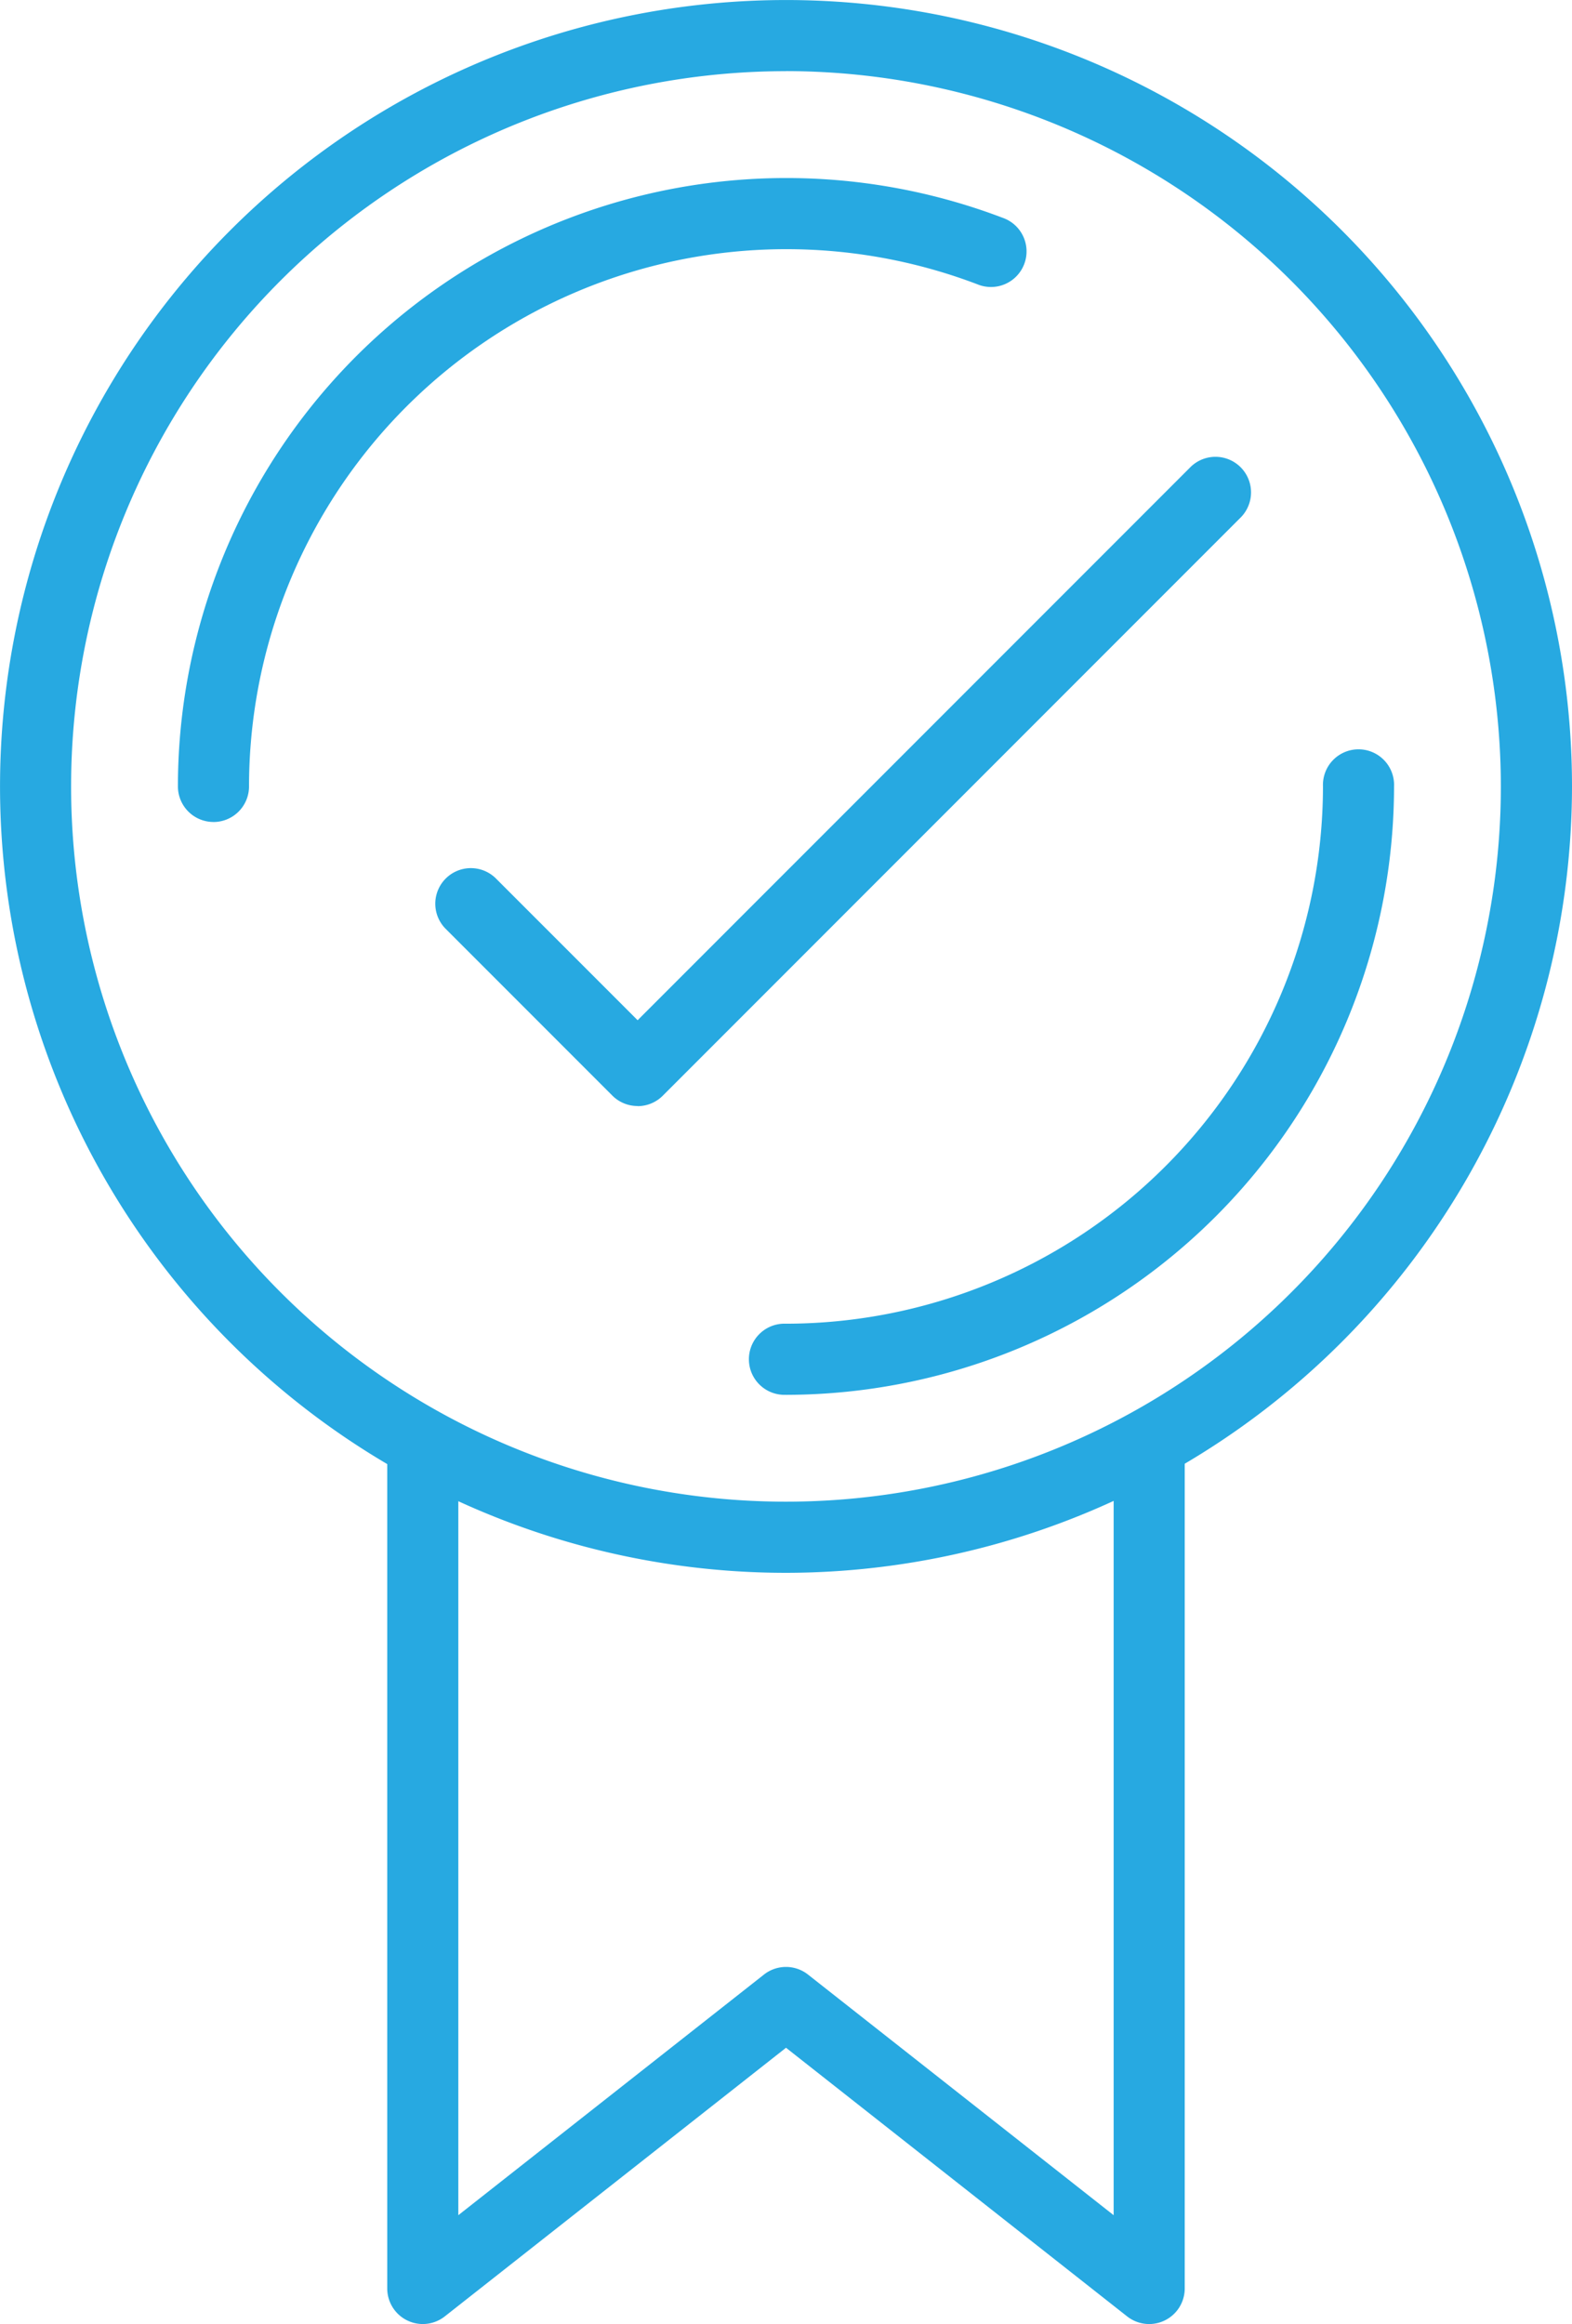
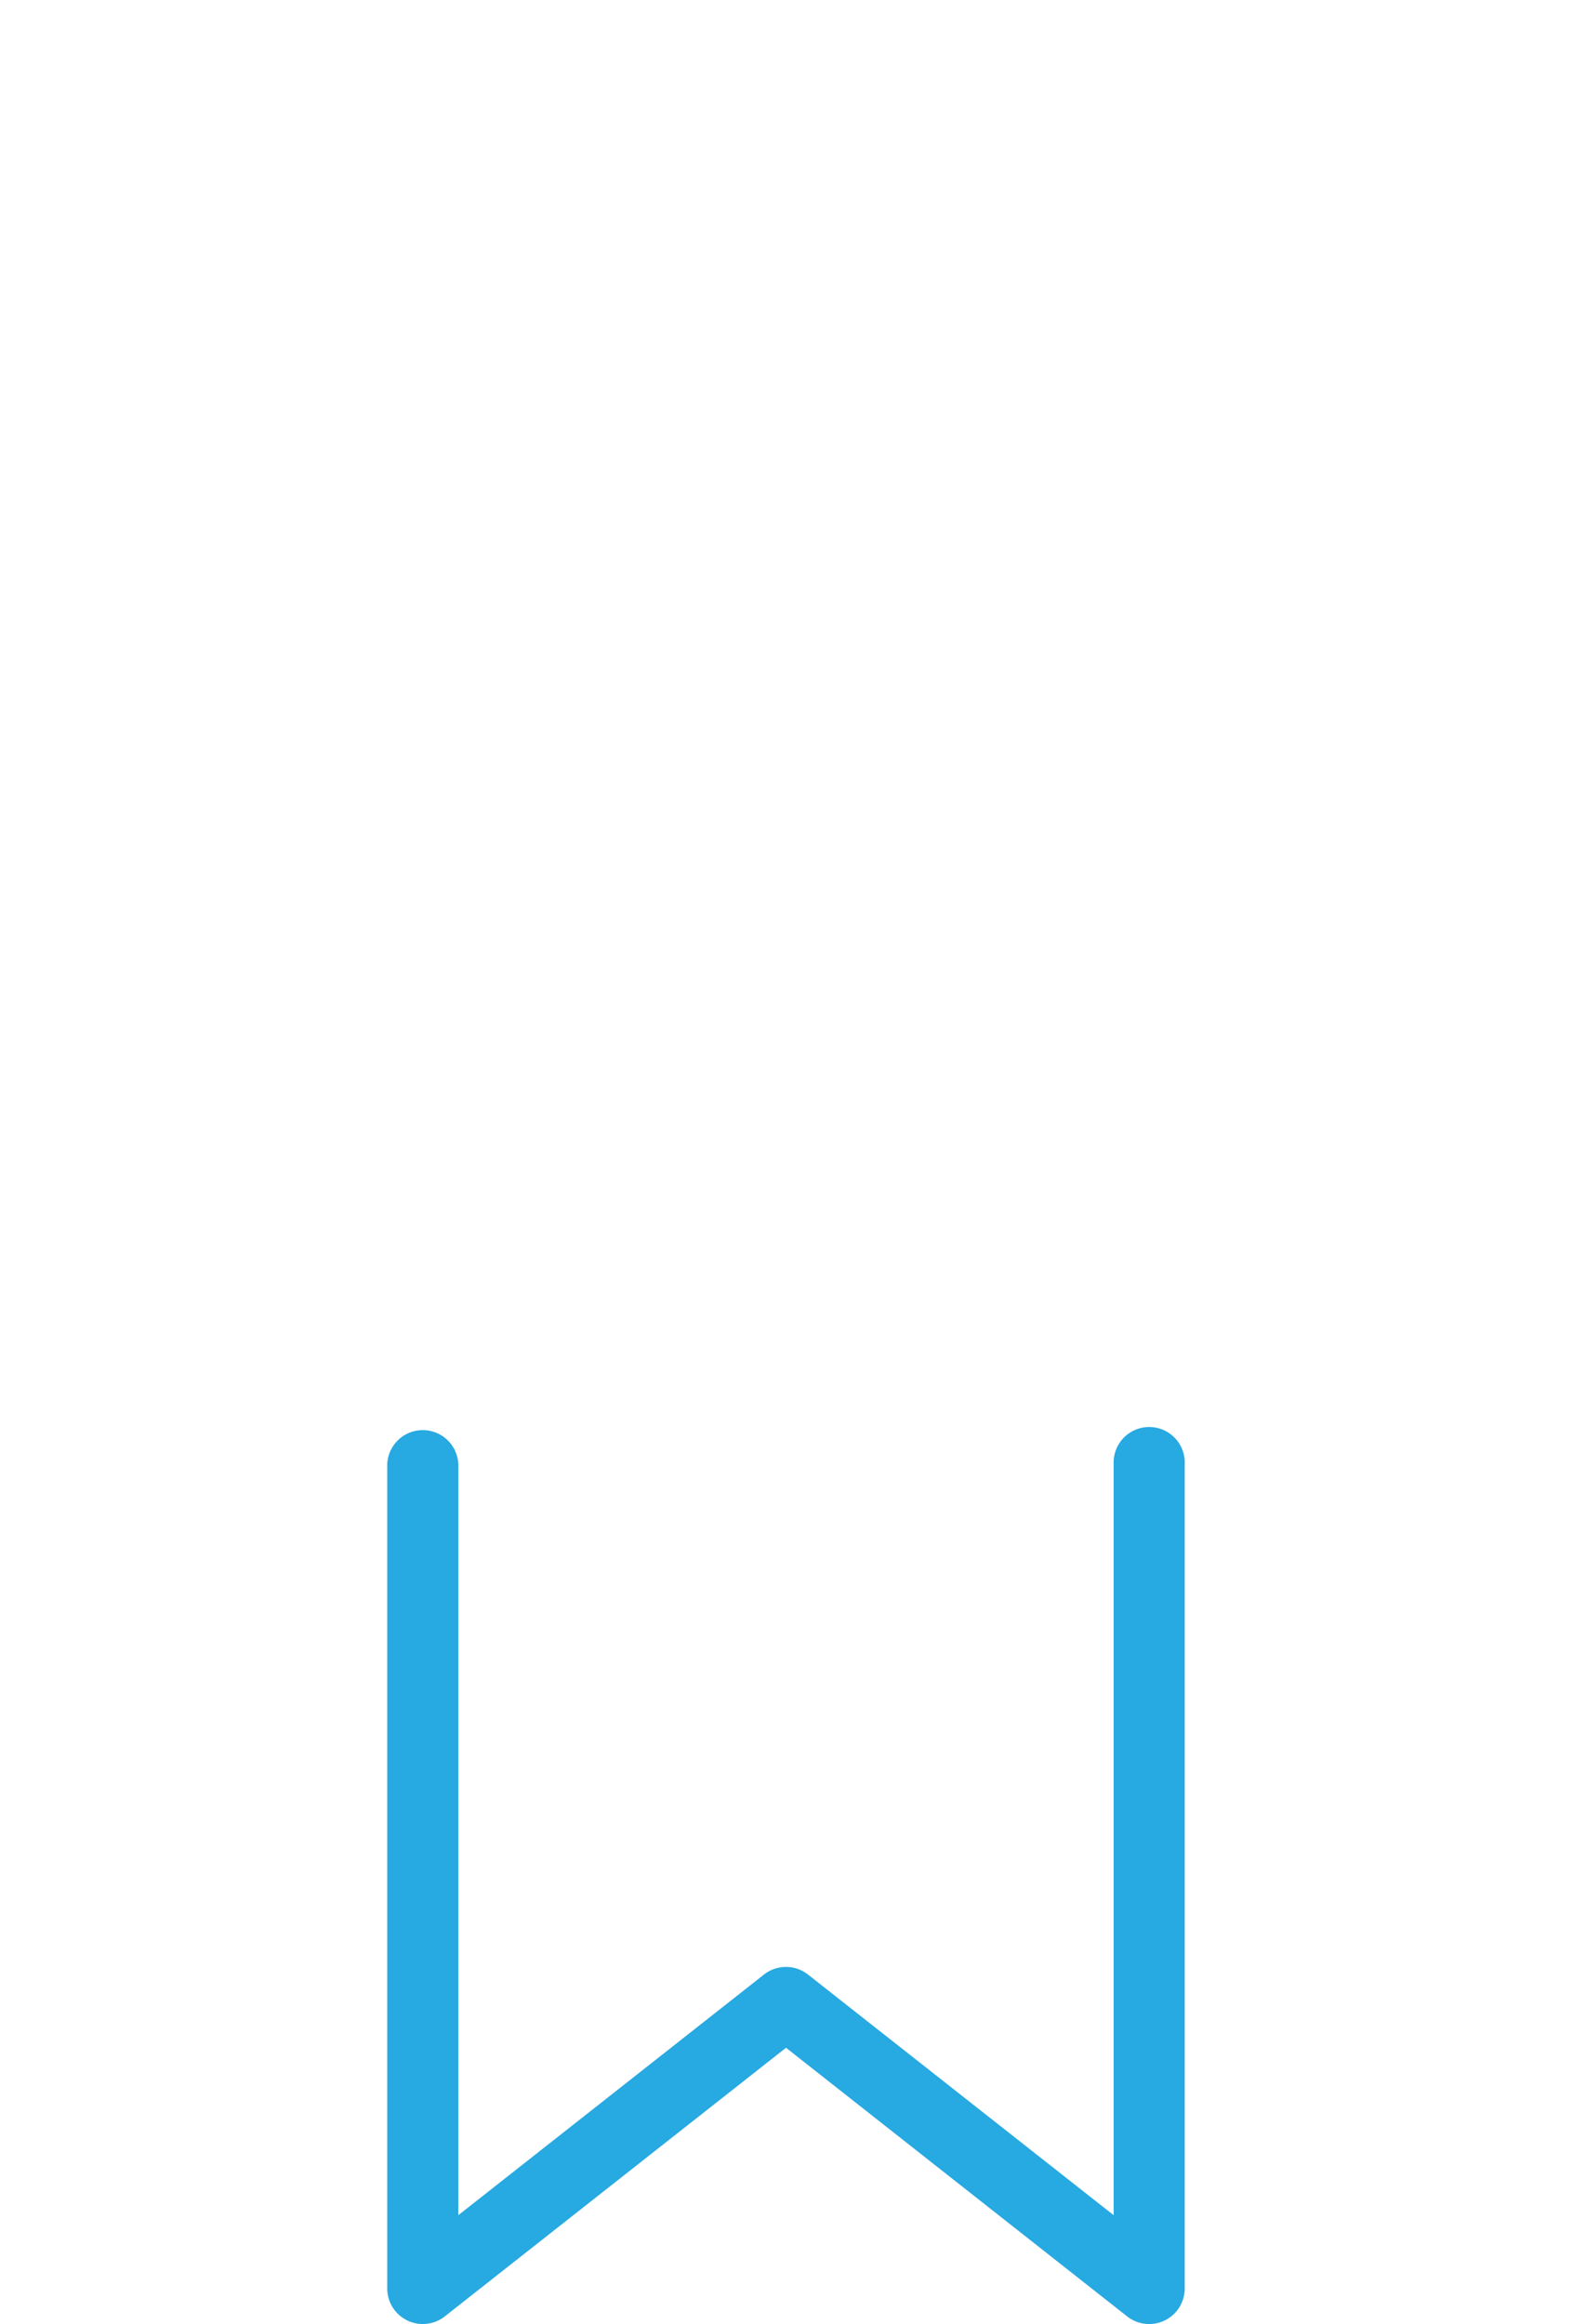
<svg xmlns="http://www.w3.org/2000/svg" id="Group_1371" data-name="Group 1371" width="46.449" height="68.635" viewBox="0 0 46.449 68.635">
  <defs>
    <clipPath id="clip-path">
      <rect id="Rectangle_1652" data-name="Rectangle 1652" width="46.449" height="68.634" fill="#27a9e1" />
    </clipPath>
  </defs>
  <g id="Group_1370" data-name="Group 1370" clip-path="url(#clip-path)">
-     <path id="Path_1396" data-name="Path 1396" d="M23.224,46.449A23.224,23.224,0,1,1,46.449,23.224,23.251,23.251,0,0,1,23.224,46.449m0-44.347A21.123,21.123,0,1,0,44.347,23.224,21.147,21.147,0,0,0,23.224,2.1" fill="#27a9e1" />
-     <path id="Path_1397" data-name="Path 1397" d="M38.576,56.543a1.051,1.051,0,0,1-1.051-1.051A17.978,17.978,0,0,1,61.894,38.7a1.051,1.051,0,1,1-.749,1.963,15.877,15.877,0,0,0-21.519,14.83,1.051,1.051,0,0,1-1.051,1.051" transform="translate(-32.268 -32.268)" fill="#27a9e1" />
-     <path id="Path_1398" data-name="Path 1398" d="M159.326,177.293a1.051,1.051,0,1,1,0-2.1,15.884,15.884,0,0,0,15.866-15.866,1.051,1.051,0,1,1,2.1,0,17.988,17.988,0,0,1-17.967,17.967" transform="translate(-136.101 -136.101)" fill="#27a9e1" />
    <path id="Path_1399" data-name="Path 1399" d="M82.721,327.589a1.051,1.051,0,0,1-1.051-1.051V302.195a1.051,1.051,0,0,1,2.1,0v22.18l9.032-7.107a1.051,1.051,0,0,1,1.3,0l9.032,7.107v-22.18a1.051,1.051,0,1,1,2.1,0v24.344a1.051,1.051,0,0,1-1.7.826L93.453,319.43,83.37,327.364a1.05,1.05,0,0,1-.65.225" transform="translate(-70.228 -258.955)" fill="#27a9e1" />
-     <path id="Path_1400" data-name="Path 1400" d="M97.688,115.356a1.048,1.048,0,0,1-.743-.308l-4.939-4.939a1.051,1.051,0,0,1,1.486-1.486l4.2,4.2,16.347-16.347a1.051,1.051,0,0,1,1.486,1.486l-17.09,17.09a1.048,1.048,0,0,1-.743.308" transform="translate(-78.852 -82.693)" fill="#27a9e1" />
  </g>
</svg>